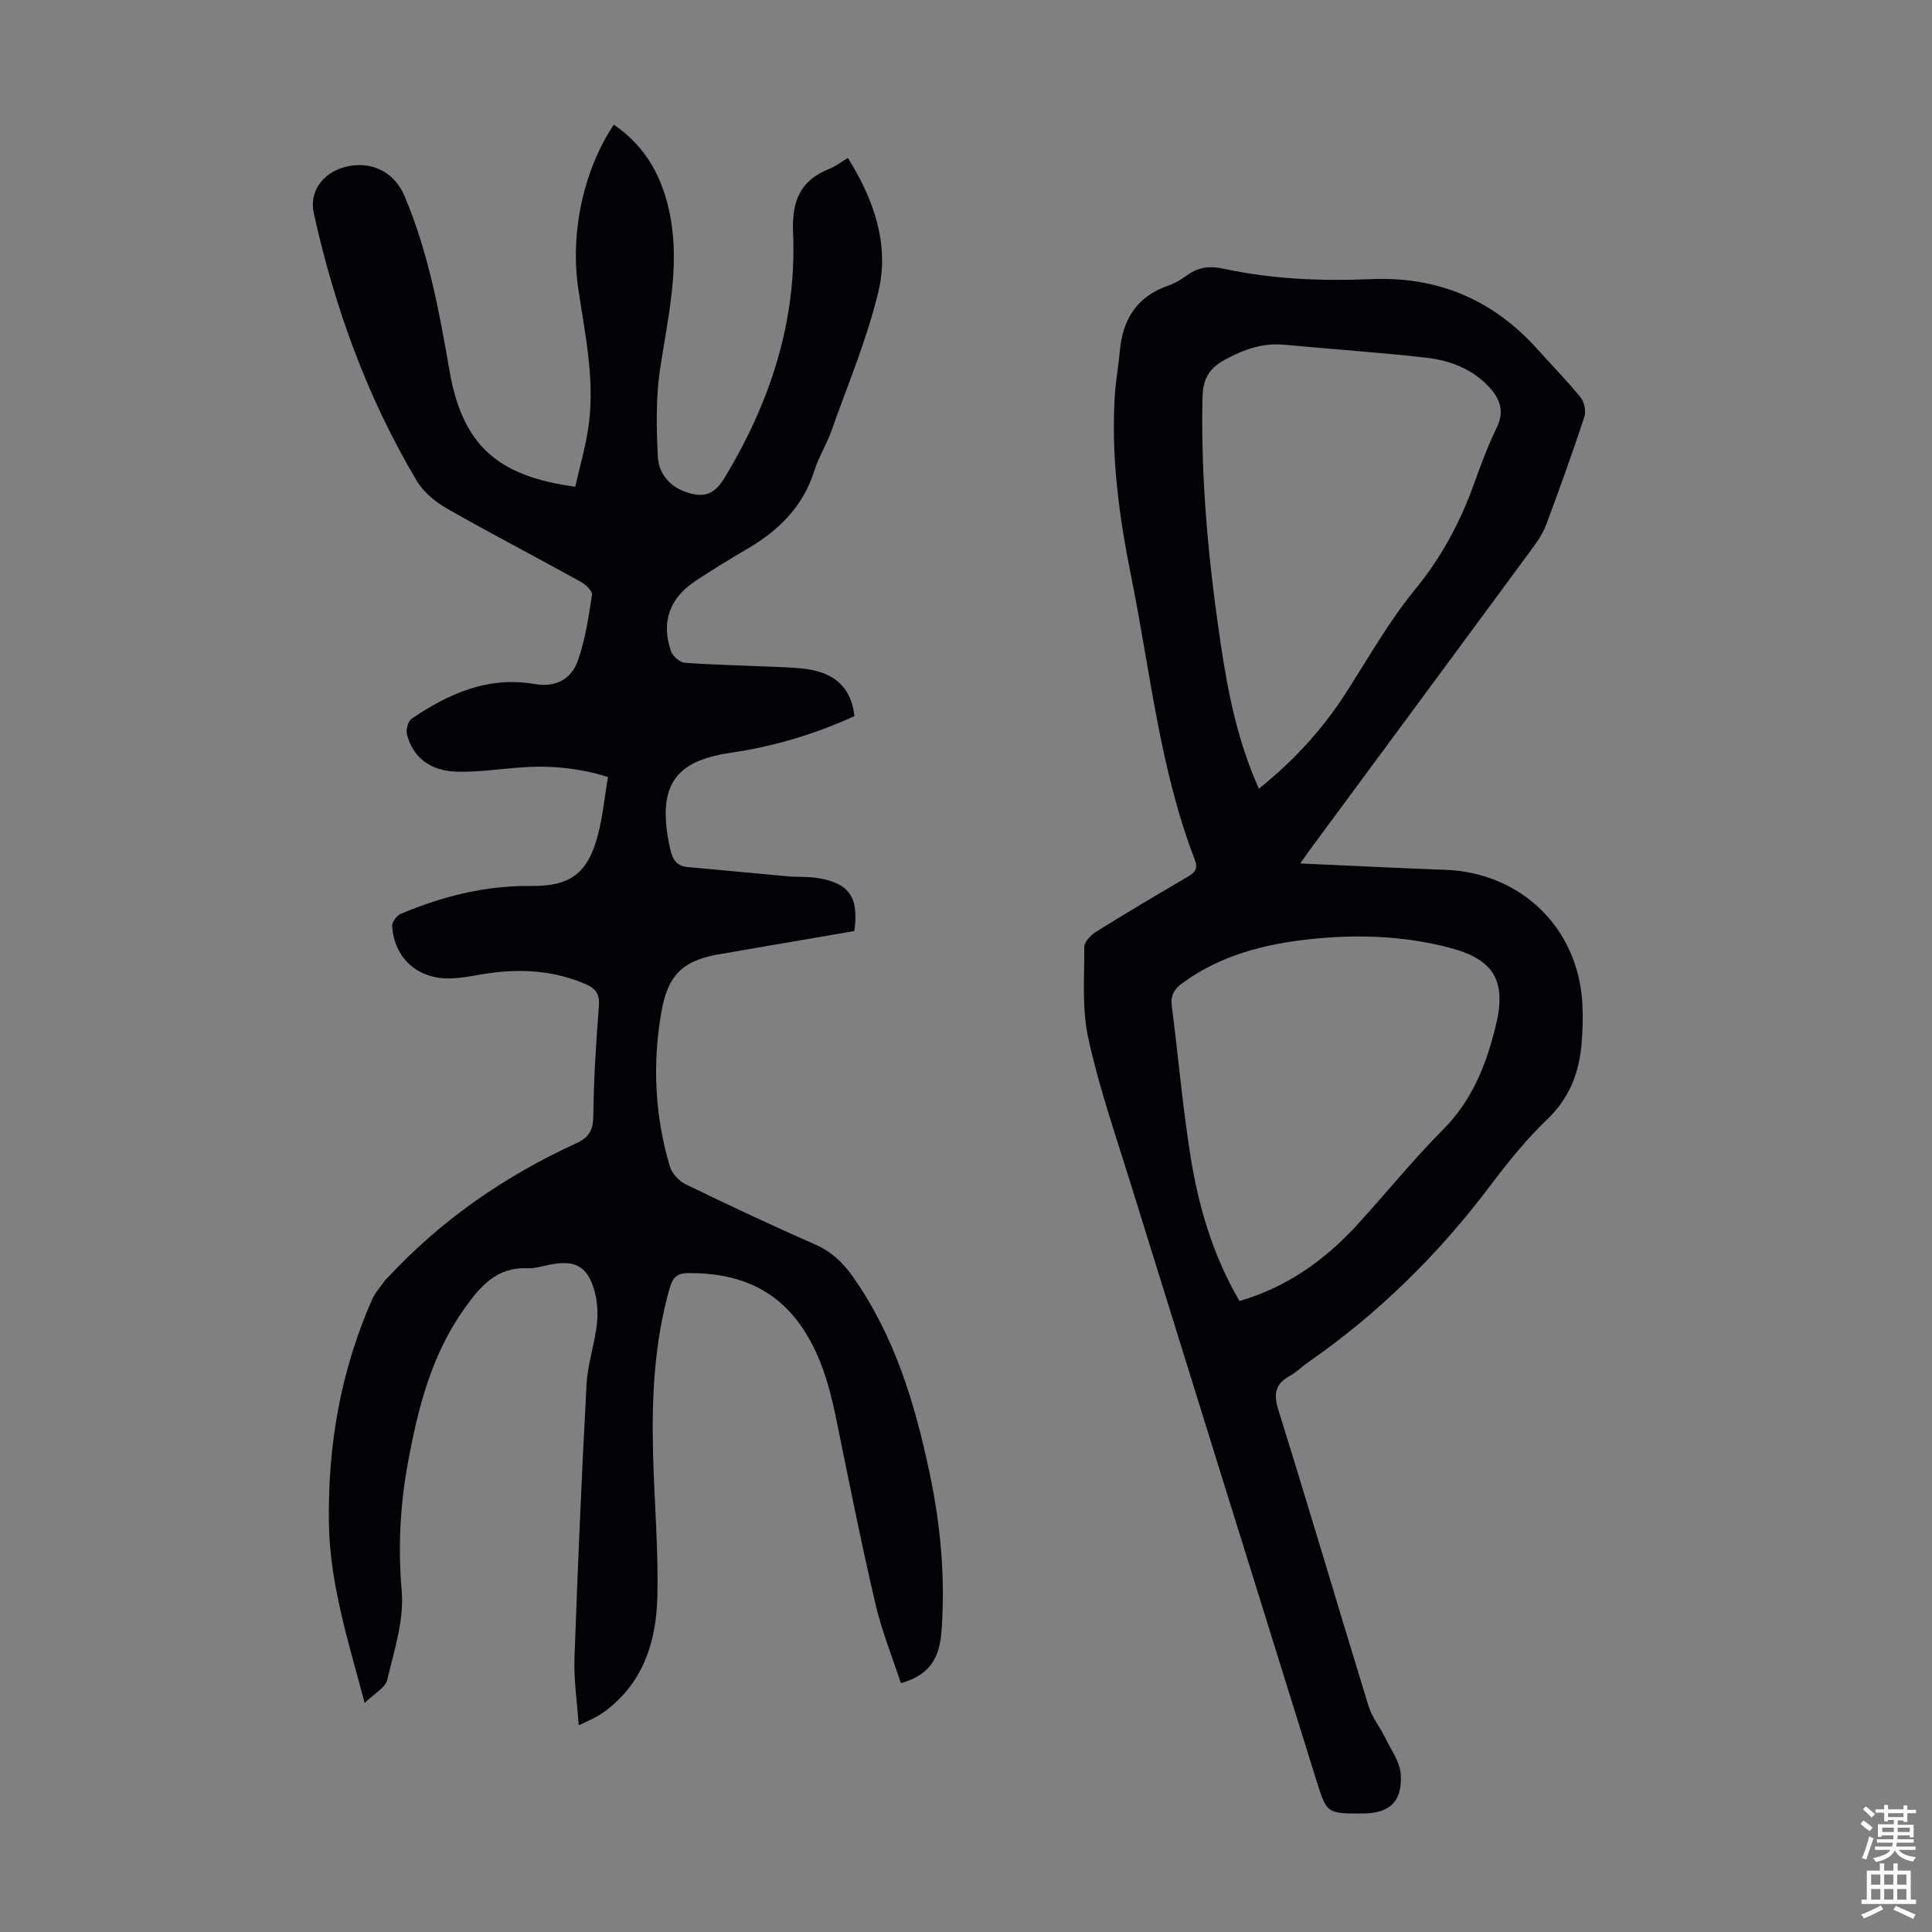
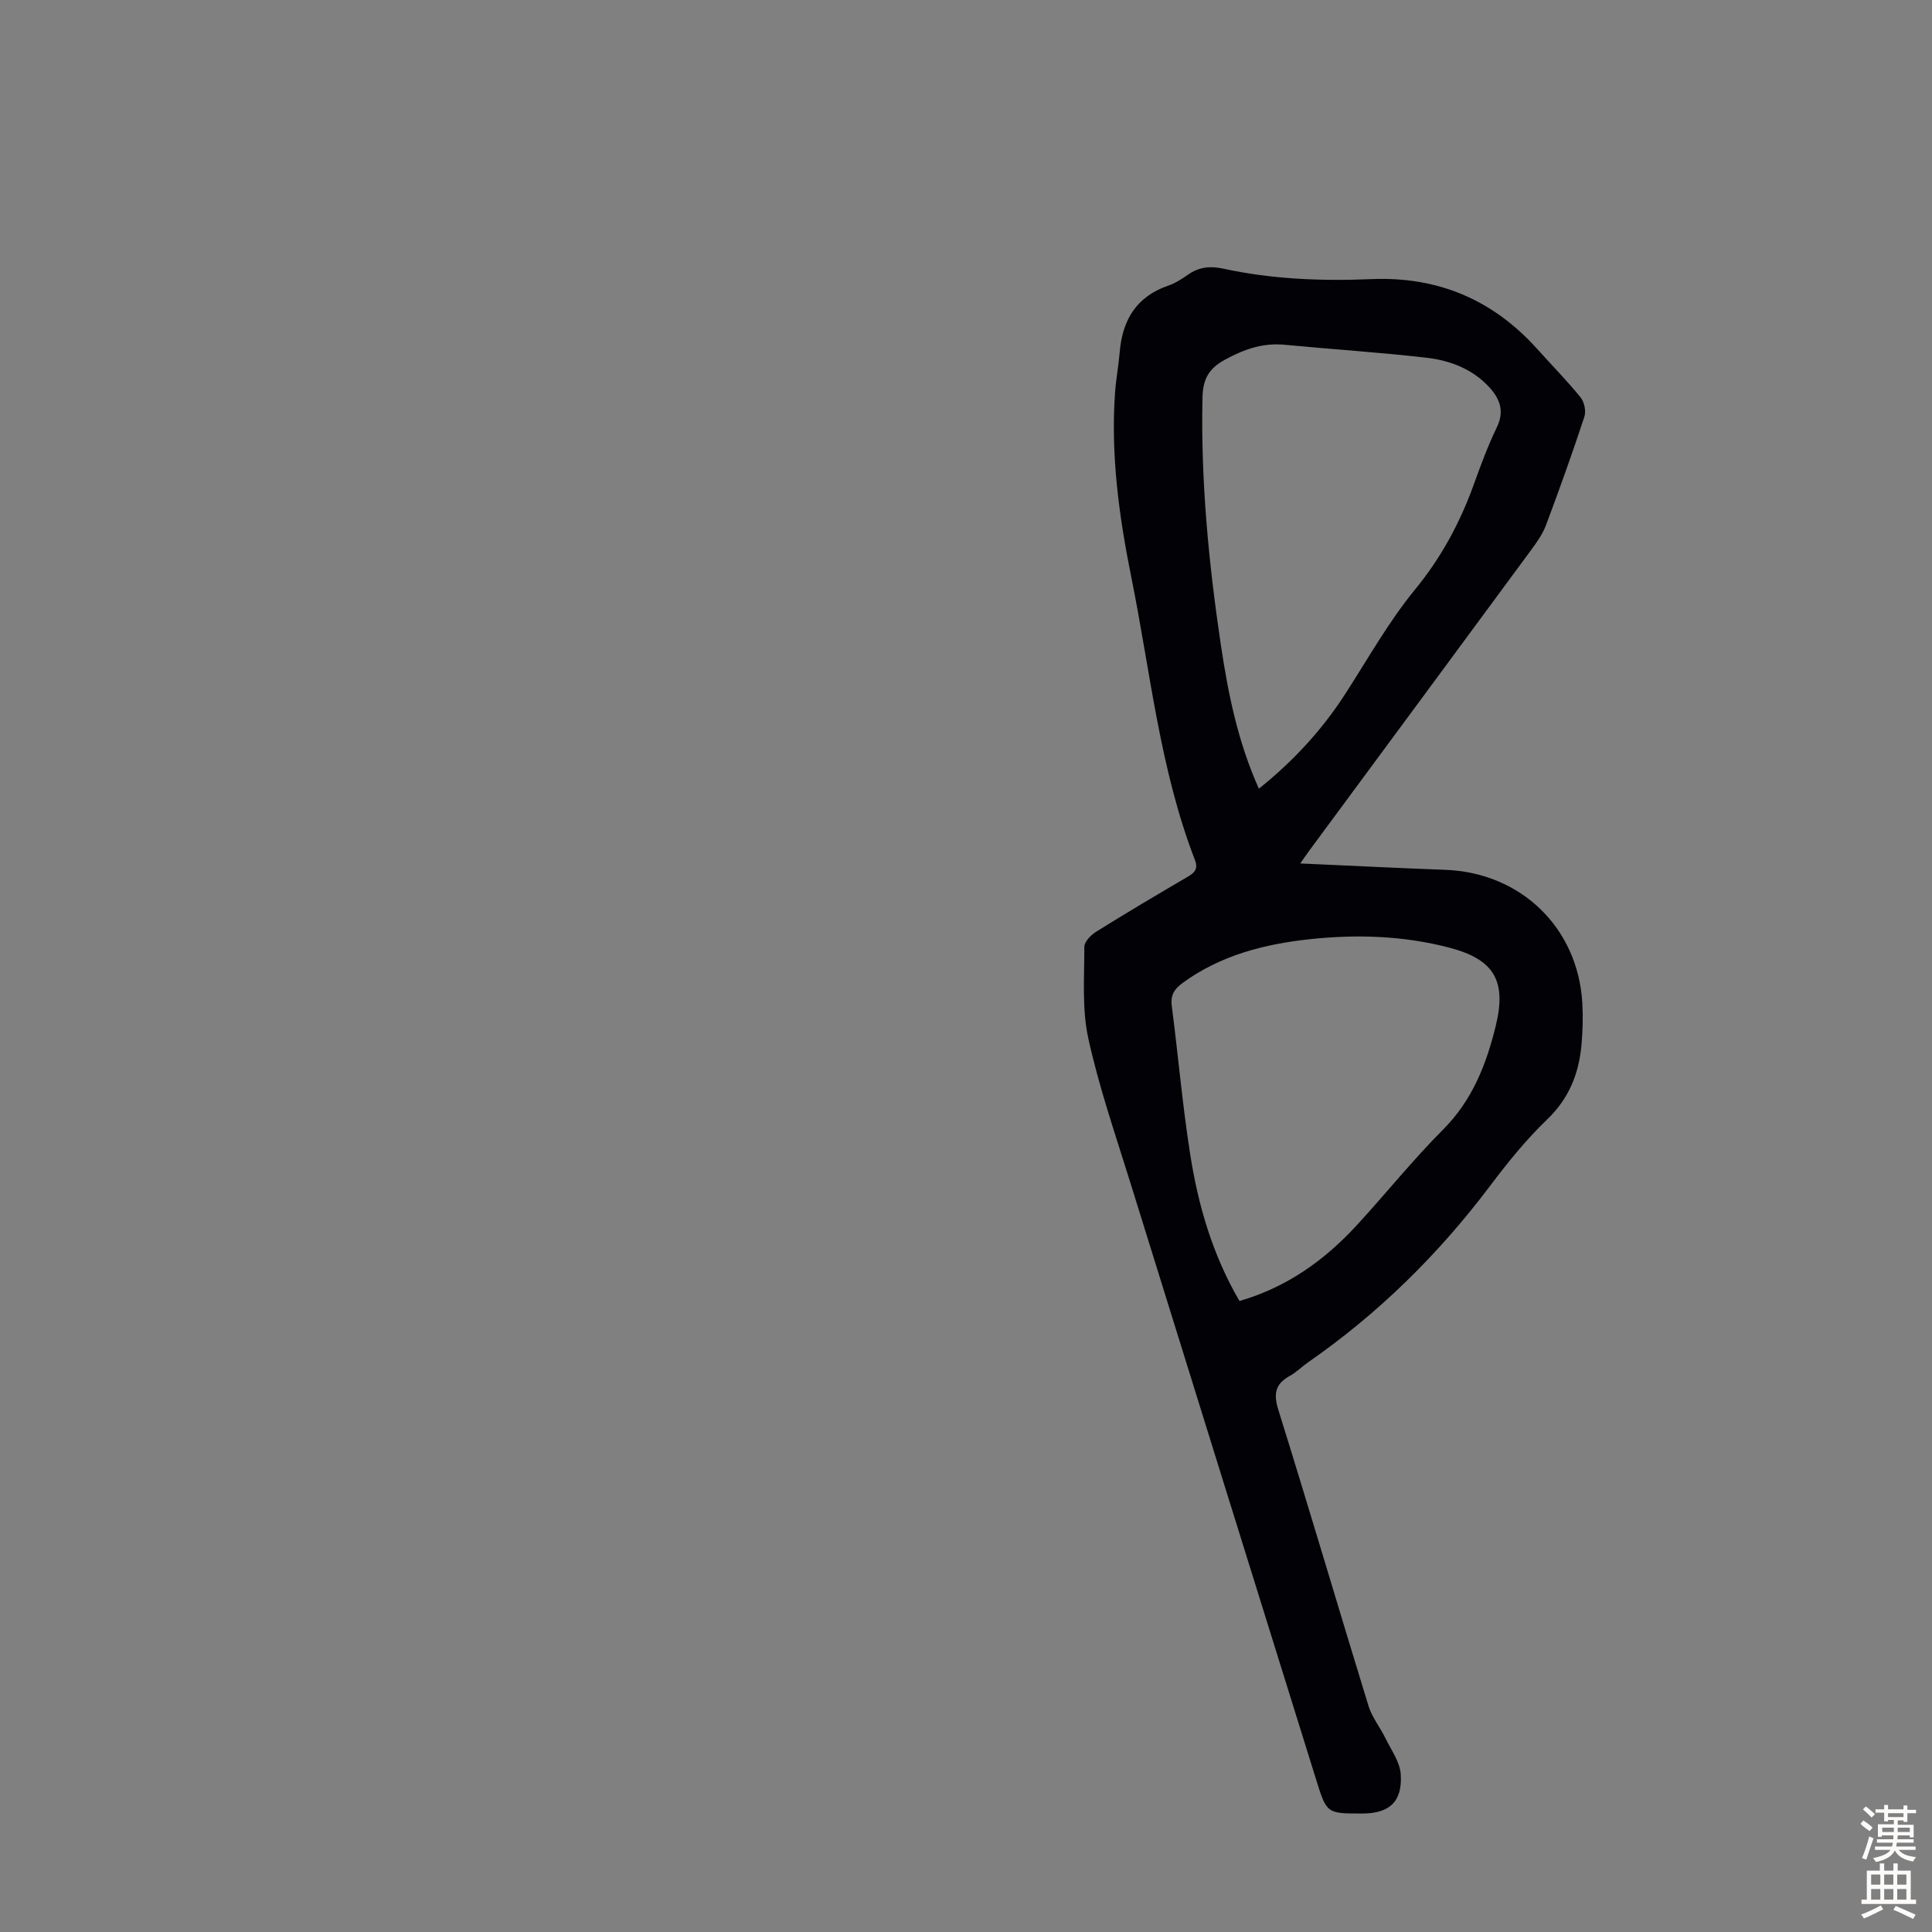
<svg xmlns="http://www.w3.org/2000/svg" enable-background="new 0 0 400 400" viewBox="0 0 400 400">
  <rect x="0" y="0" width="400" height="400" fill="#808080" stroke="none" />
-   <path d="m125.87 160.87c-6.54-2.05-12.61-2.44-18.78-1.93-4.12.34-8.25.93-12.37.83-5.63-.13-9.25-2.94-10.47-7.74-.25-.97.24-2.73.99-3.24 7.66-5.18 15.77-8.83 25.45-7.17 4.21.72 7.53-.84 8.95-4.84 1.55-4.35 2.22-9.04 2.93-13.63.12-.78-1.3-2.14-2.31-2.69-9.2-5.09-18.53-9.93-27.66-15.14-2.42-1.38-4.89-3.38-6.29-5.73-10.28-17.24-17.02-35.9-21.34-55.44-1.08-4.91 2.38-9.01 7.66-9.83 4.96-.77 9.17 1.66 11.12 6.26 4.88 11.53 7.17 23.7 9.27 35.95 2.64 15.41 9.7 22.05 26.09 24.24.95-4.3 2.25-8.65 2.82-13.1 1.2-9.45-.86-18.71-2.22-28.01-1.69-11.64 1.15-24.51 7.37-33.85 6.81 4.62 10.27 11.25 11.72 19.12 1.98 10.73-.6 21.1-2.16 31.61-.87 5.89-.73 11.99-.45 17.97.16 3.32 2.23 6.06 5.65 7.3 3.78 1.37 6.03.62 8.08-2.74 9.51-15.64 15.07-32.51 14.28-50.9-.28-6.61 1.47-10.81 7.56-13.23 1.23-.49 2.3-1.36 3.78-2.25 5.36 8.6 8.66 17.85 6.32 27.68-2.34 9.82-6.33 19.26-9.72 28.82-1 2.84-2.66 5.45-3.56 8.31-2.32 7.38-7.34 12.31-13.8 16.1-3.66 2.15-7.3 4.36-10.84 6.71-5.36 3.57-7.1 8.55-5 14.56.36 1.03 1.84 2.29 2.88 2.36 6.69.46 13.4.59 20.1.9 2.23.1 4.49.19 6.65.68 4.86 1.11 7.77 4.14 8.33 9.46-8.07 3.67-16.51 6.23-25.25 7.52-10.73 1.58-16.18 5.61-12.86 20.12.48 2.09 1.32 3.41 3.61 3.61 6.88.6 13.76 1.3 20.65 1.91 2.11.19 4.27.02 6.35.37 6.45 1.09 8.45 3.97 7.48 10.96-7.88 1.35-15.88 2.73-23.88 4.1-1.21.21-2.42.44-3.64.63-7.68 1.23-11 4.05-12.38 11.78-1.94 10.82-1.44 21.64 1.7 32.21.43 1.46 1.9 3.04 3.29 3.72 8.84 4.3 17.75 8.48 26.76 12.44 3.34 1.47 5.72 3.68 7.76 6.57 8.73 12.33 12.96 26.41 16.01 40.93 2.26 10.77 3.25 21.61 2.42 32.68-.42 5.55-2.5 9-8.4 10.66-1.76-5.38-3.98-10.83-5.29-16.49-2.96-12.73-5.52-25.55-8.13-38.36-1.33-6.51-3.1-12.82-6.79-18.44-5.66-8.61-13.99-11.71-23.89-11.61-2.06.02-3.08.77-3.7 2.89-3.31 11.44-3.82 23.14-3.5 34.92.26 9.72 1.11 19.46.88 29.16-.21 9.03-2.75 17.48-10.4 23.41-.7.55-1.45 1.05-2.23 1.48-.96.53-1.97.96-3.65 1.77-.34-4.93-1.04-9.45-.88-13.93.67-18.9 1.49-37.79 2.5-56.67.23-4.2 1.68-8.33 2.15-12.54.26-2.37.08-4.97-.63-7.23-1.48-4.74-3.96-5.95-8.84-5.06-1.65.3-3.32.87-4.96.8-6.36-.26-9.72 3.72-13.01 8.34-6.89 9.68-9.66 20.78-11.74 32.17-1.59 8.72-2.01 17.38-1.24 26.32.52 6.01-1.57 12.33-3 18.39-.38 1.62-2.65 2.8-4.67 4.78-3.46-12.99-7.19-24.64-7.4-37.12-.27-16.13 2.42-31.62 8.93-46.39.65-1.48 1.83-2.74 2.77-4.09.13-.18.33-.3.48-.47 11.1-11.96 24.27-21.05 39.06-27.82 2.57-1.18 3.46-2.67 3.49-5.56.1-7.59.56-15.19 1.16-22.76.19-2.44-.55-3.66-2.68-4.59-7.15-3.11-14.52-3.31-22.06-1.97-1.98.35-3.98.71-5.98.76-6.77.18-11.63-4.14-12.08-10.84-.06-.82.95-2.17 1.78-2.52 8.63-3.64 17.56-5.9 27.02-5.78 8 .1 11.68-2.59 13.75-10.37 1.06-3.92 1.43-8.04 2.13-12.19z" fill="#010106" />
  <path d="m269.21 178.77c10.43.46 20.22.96 30.03 1.32 15.65.58 27.47 11.99 28.36 27.59.17 2.89.08 5.83-.18 8.71-.54 5.95-2.6 11.06-7.12 15.4-4.34 4.16-8.17 8.92-11.8 13.74-10.66 14.15-23.11 26.41-37.67 36.52-1.29.89-2.41 2.05-3.77 2.8-3.05 1.69-3.44 3.7-2.38 7.1 6.37 20.37 12.38 40.85 18.65 61.24.73 2.36 2.4 4.42 3.51 6.69 1.19 2.45 3.01 4.92 3.17 7.47.36 5.72-2.37 8.12-8.01 8.12-7.33 0-7.32 0-9.52-7.06-12.85-41.28-25.74-82.56-38.55-123.86-3.05-9.81-6.42-19.57-8.61-29.58-1.33-6.09-.81-12.61-.82-18.94 0-1.07 1.38-2.46 2.47-3.14 6.26-3.9 12.61-7.67 18.99-11.4 1.49-.87 2.11-1.7 1.43-3.46-7.27-18.83-9.2-38.87-13.15-58.45-2.55-12.64-4.3-25.37-3.38-38.32.2-2.78.73-5.54.96-8.32.55-6.68 3.45-11.54 10.08-13.81 1.46-.5 2.81-1.39 4.09-2.28 2.26-1.57 4.52-1.82 7.27-1.23 10.11 2.2 20.39 2.6 30.71 2.17 13.72-.57 25.13 4.26 34.3 14.47 2.99 3.33 6.14 6.53 8.96 10 .78.96 1.18 2.86.8 4.02-2.48 7.53-5.16 15-7.94 22.43-.69 1.84-1.89 3.53-3.07 5.14-15.32 20.81-30.69 41.59-46.04 62.39-.47.64-.9 1.28-1.77 2.53zm-8.57-15.48c7.13-5.71 13-12.09 17.79-19.48 4.74-7.32 9.02-15.02 14.52-21.73 5.43-6.63 9.31-13.81 12.17-21.74 1.44-3.99 2.91-8 4.76-11.81 1.68-3.44.64-6.03-1.66-8.49-3.47-3.7-8.04-5.41-12.84-5.97-9.77-1.13-19.59-1.75-29.39-2.69-4.54-.44-8.38.92-12.36 3.08-3.47 1.88-4.59 4.14-4.67 7.89-.37 17.18 1.28 34.2 3.8 51.15 1.51 10.08 3.5 20.04 7.88 29.79zm-4.02 106.07c9.92-2.88 17.72-8.52 24.4-15.81 5.97-6.51 11.52-13.43 17.75-19.68 6.06-6.07 8.96-13.49 10.91-21.48 2.28-9.31-.34-13.74-9.51-16.16-9.53-2.52-19.32-2.82-28.98-1.78-9.33 1-18.49 3.31-26.34 9.06-1.69 1.23-2.54 2.5-2.25 4.73 1.32 10.19 2.2 20.44 3.79 30.59 1.65 10.61 4.61 20.9 10.23 30.53z" fill="#010106" />
  <g fill="#fcfbfa">
    <path d="m385.2 377.6.6-.7c.6.4 1.3.9 1.9 1.5l-.6.7c-.8-.5-1.4-1-1.9-1.5zm.3 7.1c.6-1.4 1.1-2.9 1.5-4.5.3.1.6.3.9.4-.5 1.4-1 2.9-1.5 4.4zm.2-10.1.6-.6c.7.5 1.3 1.1 1.9 1.6l-.7.7c-.6-.6-1.2-1.2-1.8-1.7zm8.4-.8h.8v.9h1.8v.7h-1.8v1.8h-.8v-.3h-1.2v.9h3.3v2.6h-.8v-.4h-2.5c0 .3 0 .6-.1.8h3.4v.7h-3.5c0 .3-.1.6-.1.8h4v.7h-3.5c.7.9 1.9 1.3 3.6 1.5-.2.2-.4.5-.6.9-1.9-.3-3.2-1.1-3.8-2.3-.5 1.1-1.8 2-3.9 2.4-.2-.3-.4-.5-.6-.8 1.9-.4 3.1-.9 3.6-1.7h-3.2v-.7h3.5c.1-.2.1-.5.2-.8h-3.3v-.7h3.4c0-.2 0-.5 0-.8h-2.4v.3h-.8v-2.6h3.3v-.9h-1.2v.3h-.8v-1.8h-1.8v-.7h1.8v-.9h.8v.9h3.2zm-4.4 5.5h2.4c0-.3 0-.6 0-.9h-2.4zm1.2-3.1h3.2v-.8h-3.2zm4.4 2.2h-2.4v.9h2.5v-.9z" />
    <path d="m389.2 385.8h.9v1.5h1.9v-1.5h.9v1.5h2.7v6h1.1v.9h-11.3v-.9h1.1v-6h2.7zm.2 8.7.5.8c-1.2.6-2.5 1.3-4 1.9-.2-.3-.3-.6-.6-.8 1.6-.6 3-1.3 4.1-1.9zm-2-4.3h1.9v-2.1h-1.9zm0 3.1h1.9v-2.2h-1.9zm2.7-3.1h1.9v-2.1h-1.9zm0 3.1h1.9v-2.2h-1.9zm2.4 1.3c1.4.6 2.7 1.2 4.1 1.8l-.5.9c-1.5-.7-2.8-1.4-4.1-1.9zm2.2-6.5h-1.9v2.1h1.9zm-1.9 5.2h1.9v-2.2h-1.9z" />
  </g>
</svg>